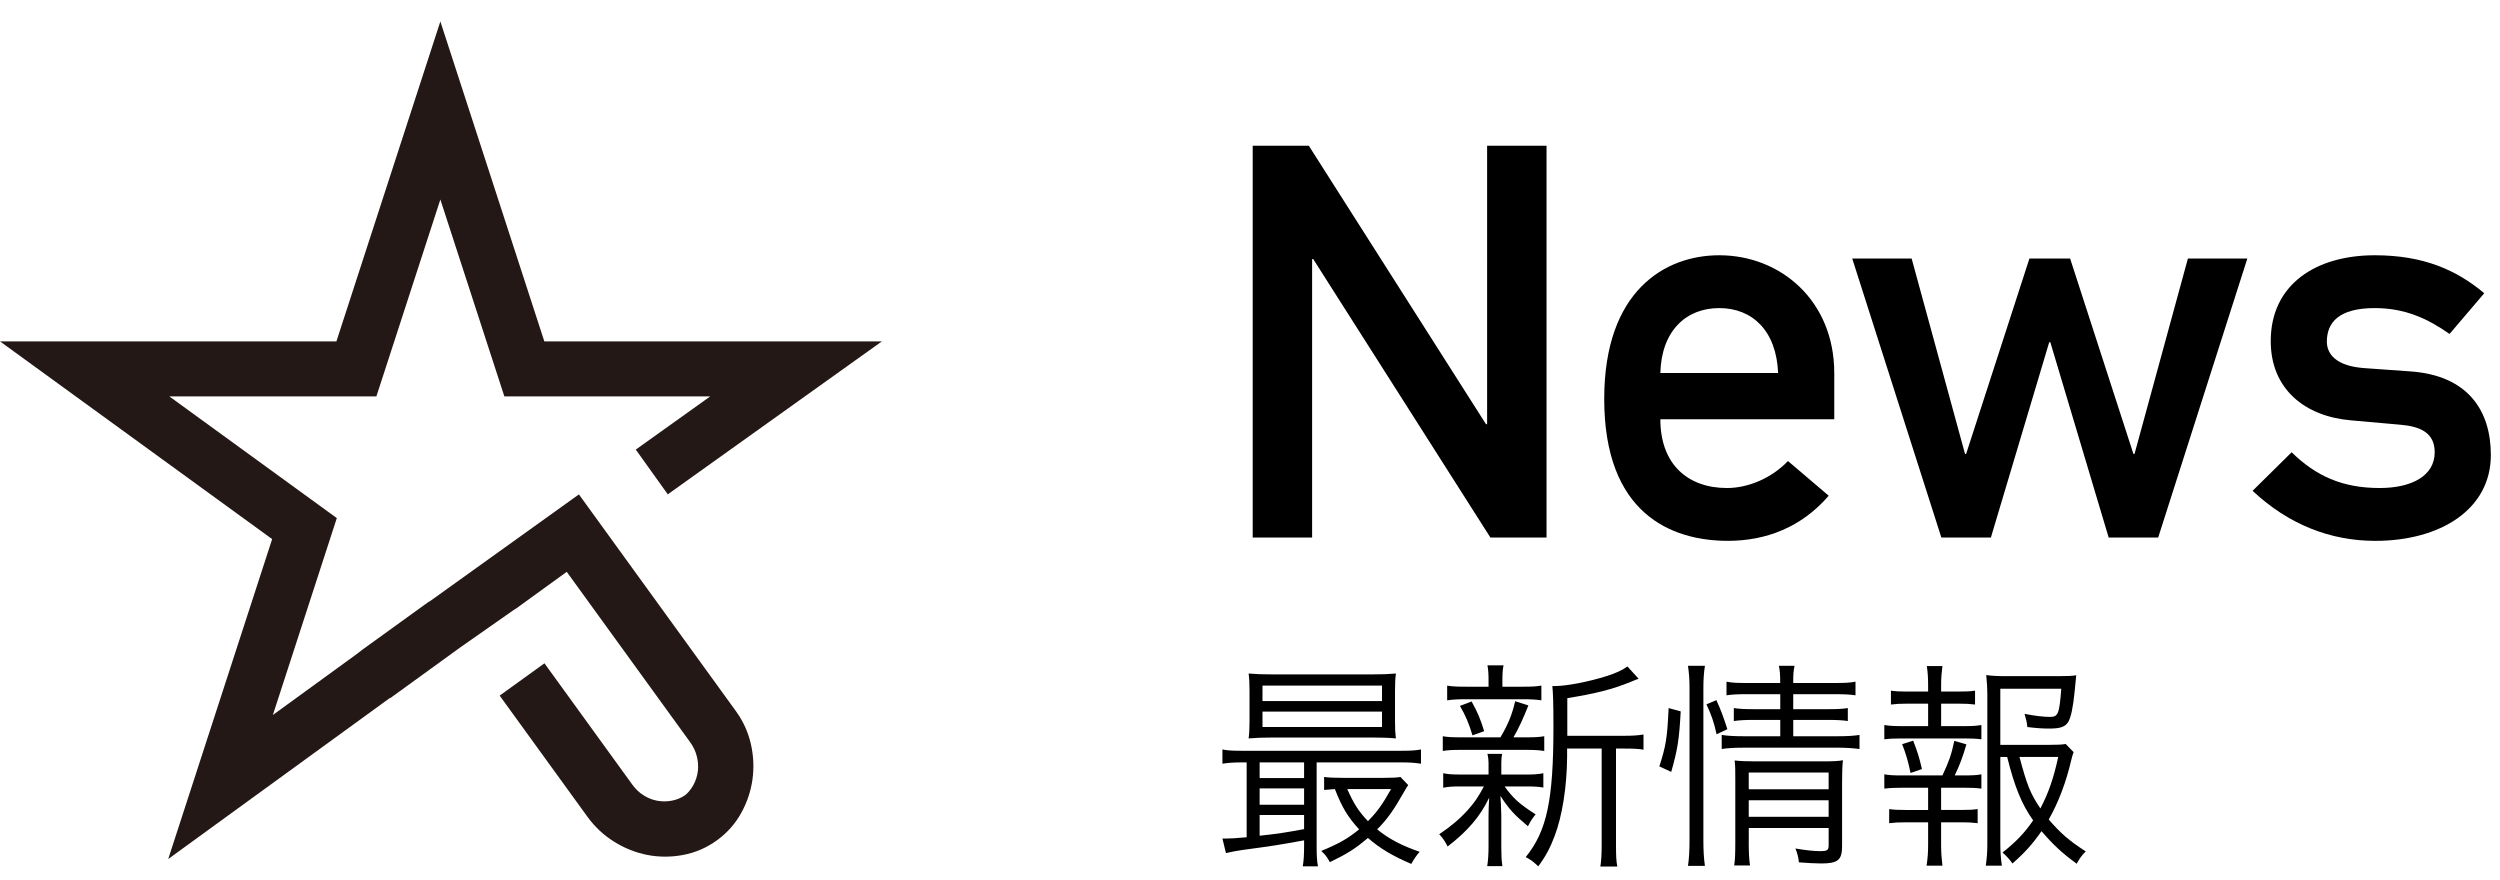
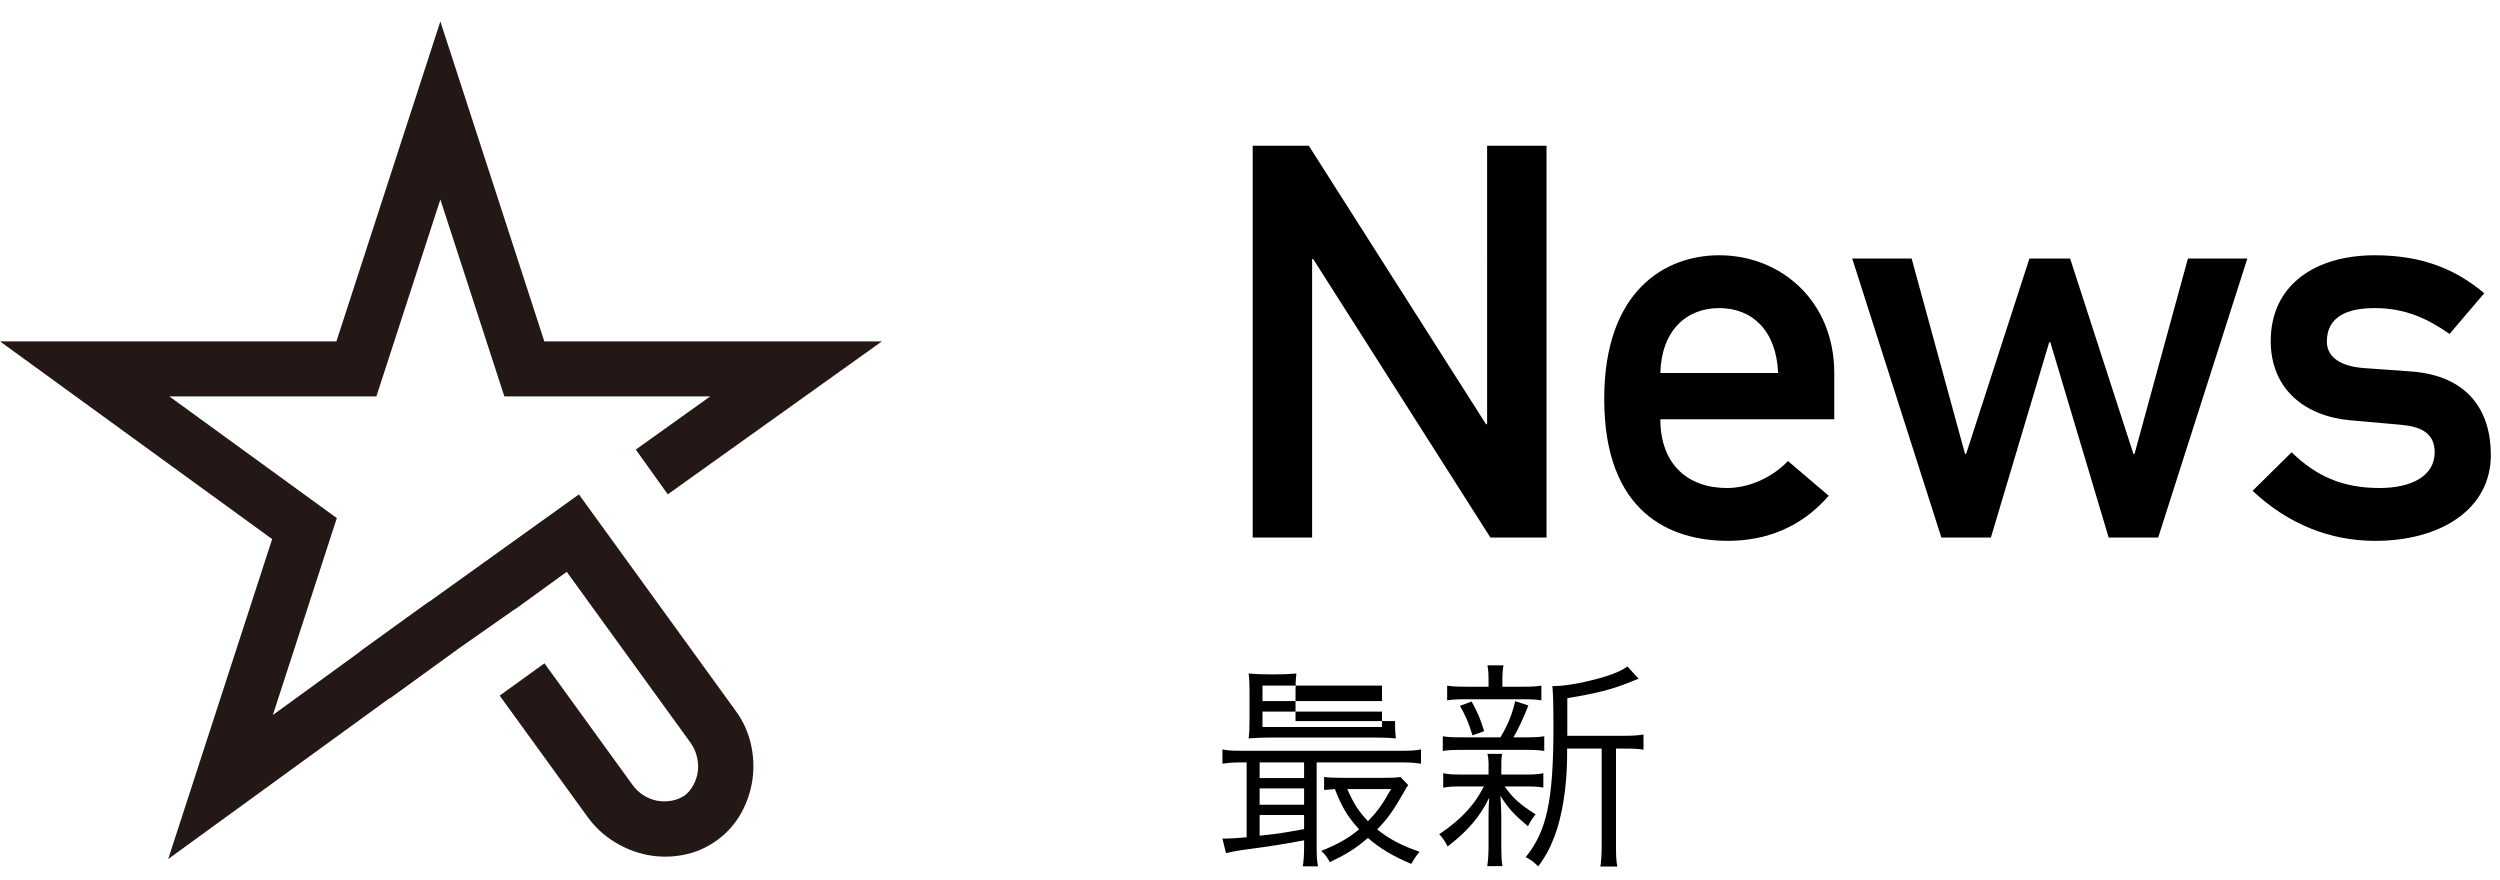
<svg xmlns="http://www.w3.org/2000/svg" version="1.1" id="レイヤー_1" x="0px" y="0px" width="136.292px" height="48px" viewBox="0 0 136.292 48" style="enable-background:new 0 0 136.292 48;" xml:space="preserve">
  <style type="text/css">
	.st0{fill:none;}
	.st1{fill:#231815;}
</style>
  <rect class="st0" width="136.292" height="48" />
  <g>
    <g>
      <path d="M68.293,7.946h3.06l9.659,15.18h0.061V7.946h3.239v21.359h-3.06l-9.659-15.18h-0.061v15.18h-3.239V7.946z" />
      <path d="M90.517,22.855c0,2.49,1.529,3.75,3.63,3.75c1.17,0,2.43-0.54,3.329-1.47l2.22,1.89c-1.499,1.74-3.449,2.46-5.489,2.46    c-3.12,0-6.75-1.5-6.75-7.739c0-5.91,3.33-7.83,6.27-7.83c3.36,0,6.271,2.49,6.271,6.42v2.52H90.517z M96.936,20.336    c-0.09-2.31-1.409-3.54-3.21-3.54c-1.8,0-3.149,1.23-3.209,3.54H96.936z" />
      <path d="M111.777,18.656h-0.06l-3.18,10.649h-2.7l-4.859-15.209h3.239l2.91,10.649h0.06l3.45-10.649h2.22l3.45,10.649h0.06    l2.91-10.649h3.24l-4.86,15.209h-2.699L111.777,18.656z" />
      <path d="M124.932,24.656c1.32,1.29,2.76,1.949,4.8,1.949c1.74,0,3-0.659,3-1.949c0-1.08-0.811-1.41-1.86-1.5l-2.699-0.24    c-2.521-0.21-4.38-1.71-4.38-4.32c0-3.09,2.46-4.68,5.67-4.68c2.669,0,4.47,0.811,5.97,2.07l-1.891,2.22    c-1.199-0.84-2.43-1.41-4.079-1.41c-1.95,0-2.61,0.78-2.61,1.83c0,0.66,0.479,1.32,2.01,1.44l2.521,0.18    c3.149,0.21,4.409,2.13,4.409,4.56c0,2.97-2.76,4.68-6.3,4.68c-2.46,0-4.739-0.899-6.689-2.729L124.932,24.656z" />
    </g>
    <g>
-       <path d="M67.723,41.564c-0.456,0-0.708,0.013-1.08,0.072v-0.778c0.288,0.06,0.564,0.072,1.092,0.072h8.616    c0.54,0,0.804-0.013,1.116-0.072v0.778c-0.372-0.06-0.636-0.072-1.104-0.072h-4.584v4.549c0,0.54,0.013,0.815,0.072,1.115h-0.828    c0.048-0.288,0.072-0.588,0.072-1.115v-0.301c-1.524,0.276-1.524,0.276-3.372,0.528c-0.312,0.048-0.54,0.084-0.888,0.168    l-0.192-0.792c0.18,0,0.18,0,0.204,0c0.204,0,0.612-0.023,1.116-0.072v-4.08H67.723z M76.051,39.309    c0,0.433,0.012,0.648,0.048,0.947c-0.384-0.036-0.768-0.048-1.236-0.048h-5.495c-0.528,0-0.864,0.012-1.297,0.048    c0.036-0.275,0.049-0.562,0.049-0.947v-1.632c0-0.396-0.013-0.684-0.049-0.959c0.408,0.036,0.757,0.048,1.309,0.048h5.424    c0.552,0,0.888-0.012,1.296-0.048c-0.036,0.287-0.048,0.526-0.048,0.959V39.309z M68.671,42.418h2.424v-0.854h-2.424V42.418z     M68.671,43.87h2.424v-0.89h-2.424V43.87z M68.671,45.56c1.02-0.107,1.38-0.168,2.424-0.359v-0.769h-2.424V45.56z M68.827,38.219    h6.516v-0.842h-6.516V38.219z M68.827,39.635h6.516v-0.842h-6.516V39.635z M76.771,42.802c-0.084,0.12-0.12,0.18-0.216,0.348    c-0.576,1.021-0.936,1.524-1.476,2.064c0.647,0.527,1.344,0.888,2.315,1.224c-0.156,0.168-0.324,0.42-0.456,0.66    c-1.02-0.432-1.716-0.852-2.363-1.416c-0.708,0.6-1.129,0.864-2.076,1.32c-0.156-0.288-0.24-0.396-0.469-0.612    c0.961-0.396,1.452-0.672,2.064-1.176c-0.612-0.672-0.924-1.176-1.32-2.196c-0.191,0.012-0.336,0.024-0.588,0.048v-0.708    c0.276,0.036,0.54,0.048,1.021,0.048h2.231c0.444,0,0.732-0.012,0.912-0.048L76.771,42.802z M73.447,43.017    c0.372,0.828,0.612,1.2,1.129,1.752c0.504-0.516,0.792-0.912,1.26-1.752H73.447z" />
+       <path d="M67.723,41.564c-0.456,0-0.708,0.013-1.08,0.072v-0.778c0.288,0.06,0.564,0.072,1.092,0.072h8.616    c0.54,0,0.804-0.013,1.116-0.072v0.778c-0.372-0.06-0.636-0.072-1.104-0.072h-4.584v4.549c0,0.54,0.013,0.815,0.072,1.115h-0.828    c0.048-0.288,0.072-0.588,0.072-1.115v-0.301c-1.524,0.276-1.524,0.276-3.372,0.528c-0.312,0.048-0.54,0.084-0.888,0.168    l-0.192-0.792c0.18,0,0.18,0,0.204,0c0.204,0,0.612-0.023,1.116-0.072v-4.08H67.723z M76.051,39.309    c0,0.433,0.012,0.648,0.048,0.947c-0.384-0.036-0.768-0.048-1.236-0.048h-5.495c-0.528,0-0.864,0.012-1.297,0.048    c0.036-0.275,0.049-0.562,0.049-0.947v-1.632c0-0.396-0.013-0.684-0.049-0.959c0.408,0.036,0.757,0.048,1.309,0.048c0.552,0,0.888-0.012,1.296-0.048c-0.036,0.287-0.048,0.526-0.048,0.959V39.309z M68.671,42.418h2.424v-0.854h-2.424V42.418z     M68.671,43.87h2.424v-0.89h-2.424V43.87z M68.671,45.56c1.02-0.107,1.38-0.168,2.424-0.359v-0.769h-2.424V45.56z M68.827,38.219    h6.516v-0.842h-6.516V38.219z M68.827,39.635h6.516v-0.842h-6.516V39.635z M76.771,42.802c-0.084,0.12-0.12,0.18-0.216,0.348    c-0.576,1.021-0.936,1.524-1.476,2.064c0.647,0.527,1.344,0.888,2.315,1.224c-0.156,0.168-0.324,0.42-0.456,0.66    c-1.02-0.432-1.716-0.852-2.363-1.416c-0.708,0.6-1.129,0.864-2.076,1.32c-0.156-0.288-0.24-0.396-0.469-0.612    c0.961-0.396,1.452-0.672,2.064-1.176c-0.612-0.672-0.924-1.176-1.32-2.196c-0.191,0.012-0.336,0.024-0.588,0.048v-0.708    c0.276,0.036,0.54,0.048,1.021,0.048h2.231c0.444,0,0.732-0.012,0.912-0.048L76.771,42.802z M73.447,43.017    c0.372,0.828,0.612,1.2,1.129,1.752c0.504-0.516,0.792-0.912,1.26-1.752H73.447z" />
      <path d="M79.663,42.874c-0.469,0-0.696,0.012-0.984,0.071v-0.792c0.276,0.061,0.516,0.072,1.008,0.072h1.464V41.59    c0-0.156-0.023-0.349-0.06-0.492h0.804c-0.036,0.144-0.048,0.336-0.048,0.492v0.636h1.32c0.42,0,0.66-0.012,0.972-0.072v0.78    c-0.276-0.048-0.516-0.06-0.972-0.06h-1.141c0.456,0.636,0.792,0.947,1.692,1.523c-0.192,0.229-0.276,0.372-0.42,0.648    c-0.78-0.66-1.032-0.937-1.5-1.656c0.023,0.264,0.036,0.612,0.048,1.056v1.74c0,0.42,0.012,0.708,0.06,1.032h-0.827    c0.048-0.312,0.071-0.636,0.071-1.032v-1.704c0-0.288,0.013-0.6,0.036-0.996c-0.492,1.032-1.176,1.824-2.268,2.664    c-0.132-0.275-0.265-0.468-0.456-0.672c0.6-0.396,1.116-0.828,1.56-1.32c0.36-0.407,0.54-0.659,0.876-1.283H79.663z     M81.799,40.197c0.42-0.708,0.636-1.248,0.804-1.968l0.72,0.229c-0.287,0.72-0.539,1.271-0.815,1.739h0.708    c0.456,0,0.696-0.012,0.972-0.06v0.804c-0.3-0.048-0.54-0.06-0.972-0.06h-3.564c-0.468,0-0.72,0.012-0.996,0.06v-0.804    c0.265,0.048,0.517,0.06,0.996,0.06H81.799z M83.023,37.437c0.492,0,0.721-0.012,1.008-0.06v0.804    c-0.323-0.048-0.552-0.06-1.02-0.06h-3.072c-0.504,0-0.731,0.012-1.044,0.06v-0.804c0.276,0.048,0.528,0.06,1.057,0.06h1.199    v-0.324c0-0.384-0.012-0.575-0.06-0.84h0.876c-0.048,0.252-0.061,0.444-0.061,0.84v0.324H83.023z M80.275,40.09    c-0.204-0.672-0.359-1.044-0.684-1.608l0.636-0.24c0.336,0.601,0.48,0.961,0.685,1.62L80.275,40.09z M88.495,40.113    c0.54,0,0.827-0.023,1.104-0.071v0.828c-0.3-0.049-0.563-0.061-1.056-0.061h-0.444v5.232c0,0.6,0.012,0.899,0.072,1.199h-0.924    c0.048-0.312,0.071-0.611,0.071-1.199v-5.232h-1.884c0,0.156,0,0.156,0,0.468c-0.012,1.597-0.264,3.217-0.684,4.309    c-0.24,0.636-0.48,1.092-0.889,1.644c-0.252-0.24-0.384-0.348-0.684-0.504c1.152-1.416,1.512-3.096,1.512-7.104    c0-1.356-0.023-1.872-0.06-2.221c0.06,0,0.12,0,0.144,0c0.637,0,1.86-0.239,2.845-0.552c0.504-0.168,0.804-0.3,1.104-0.516    l0.612,0.672c-0.108,0.036-0.12,0.036-0.433,0.168c-0.996,0.408-1.907,0.636-3.456,0.888v2.052H88.495z" />
-       <path d="M90.463,41.782c0.359-1.129,0.432-1.548,0.504-3.18l0.66,0.18c-0.084,1.536-0.168,2.075-0.517,3.299L90.463,41.782z     M92.023,47.206c0.061-0.385,0.084-0.889,0.084-1.381V37.51c0-0.455-0.023-0.804-0.084-1.211h0.924    c-0.06,0.384-0.084,0.743-0.084,1.211v8.327c0,0.517,0.024,0.961,0.084,1.369H92.023z M93.583,40.03    c-0.145-0.661-0.288-1.068-0.553-1.633l0.54-0.228c0.229,0.492,0.385,0.911,0.601,1.584L93.583,40.03z M95.251,37.845    c-0.54,0-0.816,0.013-1.128,0.061v-0.743c0.312,0.061,0.575,0.072,1.14,0.072h1.788c0-0.468-0.012-0.624-0.072-0.936h0.853    c-0.061,0.312-0.072,0.456-0.072,0.936h2.22c0.601,0,0.853-0.012,1.176-0.072v0.743c-0.323-0.048-0.624-0.061-1.163-0.061h-2.232    v0.817h1.872c0.516,0,0.792-0.012,1.104-0.06v0.706c-0.323-0.048-0.624-0.06-1.115-0.06h-1.86v0.89h2.424    c0.54,0,0.888-0.024,1.188-0.072v0.767c-0.385-0.048-0.757-0.072-1.188-0.072h-5.1c-0.564,0-0.912,0.024-1.225,0.072v-0.767    c0.301,0.048,0.637,0.072,1.225,0.072h1.968v-0.89h-1.44c-0.479,0-0.743,0.012-1.092,0.06v-0.706    c0.312,0.048,0.601,0.06,1.104,0.06h1.428v-0.817H95.251z M95.335,45.886c0,0.624,0.023,0.996,0.071,1.296h-0.863    c0.048-0.312,0.06-0.648,0.06-1.296v-3.384c0-0.553,0-0.72-0.036-1.044c0.301,0.036,0.66,0.049,1.116,0.049h3.685    c0.563,0,0.863-0.013,1.104-0.061c-0.036,0.287-0.048,0.658-0.048,1.283v3.408c0,0.744-0.229,0.936-1.128,0.936    c-0.324,0-0.708-0.023-1.225-0.06c-0.035-0.312-0.084-0.492-0.191-0.756c0.552,0.096,1.008,0.144,1.344,0.144    c0.396,0,0.468-0.048,0.468-0.324v-0.937h-4.355V45.886z M99.691,43.03v-0.913h-4.355v0.913H99.691z M99.691,44.53v-0.901h-4.355    v0.901H99.691z" />
-       <path d="M107.071,39.586c0.48,0,0.66-0.013,0.948-0.061v0.78c-0.288-0.036-0.492-0.048-0.948-0.048h-3.384    c-0.443,0-0.66,0.012-0.96,0.048v-0.78c0.288,0.048,0.504,0.061,0.96,0.061h1.428v-1.225h-1.128c-0.396,0-0.624,0.013-0.899,0.048    v-0.756c0.252,0.036,0.456,0.049,0.899,0.049h1.128v-0.36c0-0.384-0.023-0.732-0.071-1.032h0.852    c-0.048,0.372-0.072,0.636-0.072,1.032v0.36h0.961c0.432,0,0.636-0.013,0.888-0.049v0.756c-0.288-0.035-0.492-0.048-0.888-0.048    h-0.961v1.225H107.071z M107.071,42.273c0.492,0,0.696-0.012,0.948-0.06v0.78c-0.264-0.036-0.527-0.049-0.948-0.049h-1.248v1.212    h1.104c0.42,0,0.624-0.012,0.888-0.048v0.769c-0.3-0.036-0.492-0.048-0.888-0.048h-1.104v1.224c0,0.42,0.024,0.732,0.072,1.14    h-0.864c0.061-0.42,0.084-0.72,0.084-1.14V44.83h-1.224c-0.408,0-0.612,0.012-0.899,0.048v-0.769    c0.264,0.036,0.468,0.048,0.899,0.048h1.224v-1.212h-1.428c-0.42,0-0.66,0.013-0.96,0.049v-0.78c0.288,0.048,0.48,0.06,0.96,0.06    h2.208c0.372-0.792,0.492-1.151,0.648-1.884l0.66,0.192c-0.204,0.695-0.372,1.14-0.637,1.691H107.071z M104.155,42.141    c-0.107-0.563-0.252-1.056-0.456-1.572l0.601-0.191c0.24,0.624,0.324,0.888,0.479,1.548L104.155,42.141z M109.051,41.266v4.729    c0,0.455,0.024,0.768,0.084,1.199h-0.876c0.06-0.443,0.084-0.72,0.084-1.199V37.93c0-0.42-0.024-0.792-0.06-1.128    c0.323,0.048,0.659,0.06,1.128,0.06h2.771c0.492,0,0.804-0.012,1.008-0.048c-0.023,0.204-0.023,0.204-0.084,0.853    c-0.084,0.876-0.204,1.451-0.359,1.704c-0.181,0.264-0.433,0.348-1.044,0.348c-0.36,0-0.696-0.024-1.177-0.084    c-0.035-0.3-0.071-0.444-0.155-0.72c0.527,0.107,1.031,0.168,1.38,0.168c0.456,0,0.516-0.156,0.624-1.536h-3.324v3.06h2.604    c0.505,0,0.769-0.012,0.96-0.048l0.433,0.444c-0.061,0.144-0.072,0.216-0.145,0.492c-0.264,1.14-0.695,2.279-1.212,3.18    c0.637,0.744,1.104,1.151,2.017,1.74c-0.229,0.228-0.349,0.407-0.492,0.672c-0.792-0.576-1.272-1.021-1.92-1.776    c-0.48,0.696-0.912,1.176-1.584,1.764c-0.168-0.239-0.3-0.384-0.54-0.6c0.72-0.564,1.224-1.092,1.668-1.752    c-0.624-0.876-1.008-1.824-1.416-3.456H109.051z M110.095,41.266c0.408,1.524,0.588,1.992,1.14,2.808    c0.433-0.827,0.708-1.596,0.973-2.808H110.095z" />
    </g>
    <path class="st1" d="M40.94,40.581c0.144,0.642,0.171,1.29,0.081,1.926c-0.091,0.636-0.297,1.248-0.615,1.819   c-0.325,0.586-0.769,1.086-1.319,1.484c-0.561,0.408-1.186,0.677-1.855,0.801c-0.652,0.122-1.306,0.121-1.939-0.002   c-0.63-0.122-1.238-0.364-1.807-0.718c-0.573-0.356-1.064-0.816-1.462-1.366l-4.784-6.603l2.442-1.761l4.803,6.631   c0.169,0.231,0.371,0.423,0.602,0.567c0.233,0.147,0.481,0.245,0.737,0.293c0.258,0.049,0.528,0.048,0.797-0.001   c0.257-0.047,0.5-0.146,0.722-0.294c0.17-0.136,0.337-0.335,0.46-0.563c0.128-0.238,0.21-0.492,0.242-0.756   c0.032-0.263,0.012-0.536-0.058-0.811c-0.069-0.273-0.19-0.529-0.359-0.761l-6.731-9.292L28.101,33.2l-0.007-0.008l-3.011,2.109   l-3.818,2.766l-0.01-0.015L9.17,46.832l5.667-17.442L0,18.611h18.34l5.667-17.443l5.668,17.443h18.403L36.405,26.95l-1.744-2.44   l4.057-2.899H27.496l-3.489-10.734l-3.488,10.734H9.232l9.13,6.634L14.875,38.98l4.625-3.361L19.5,35.617l0.267-0.207l3.63-2.621   l0.008,0.011l8.155-5.847l8.566,11.825C40.519,39.32,40.793,39.926,40.94,40.581z" />
  </g>
</svg>